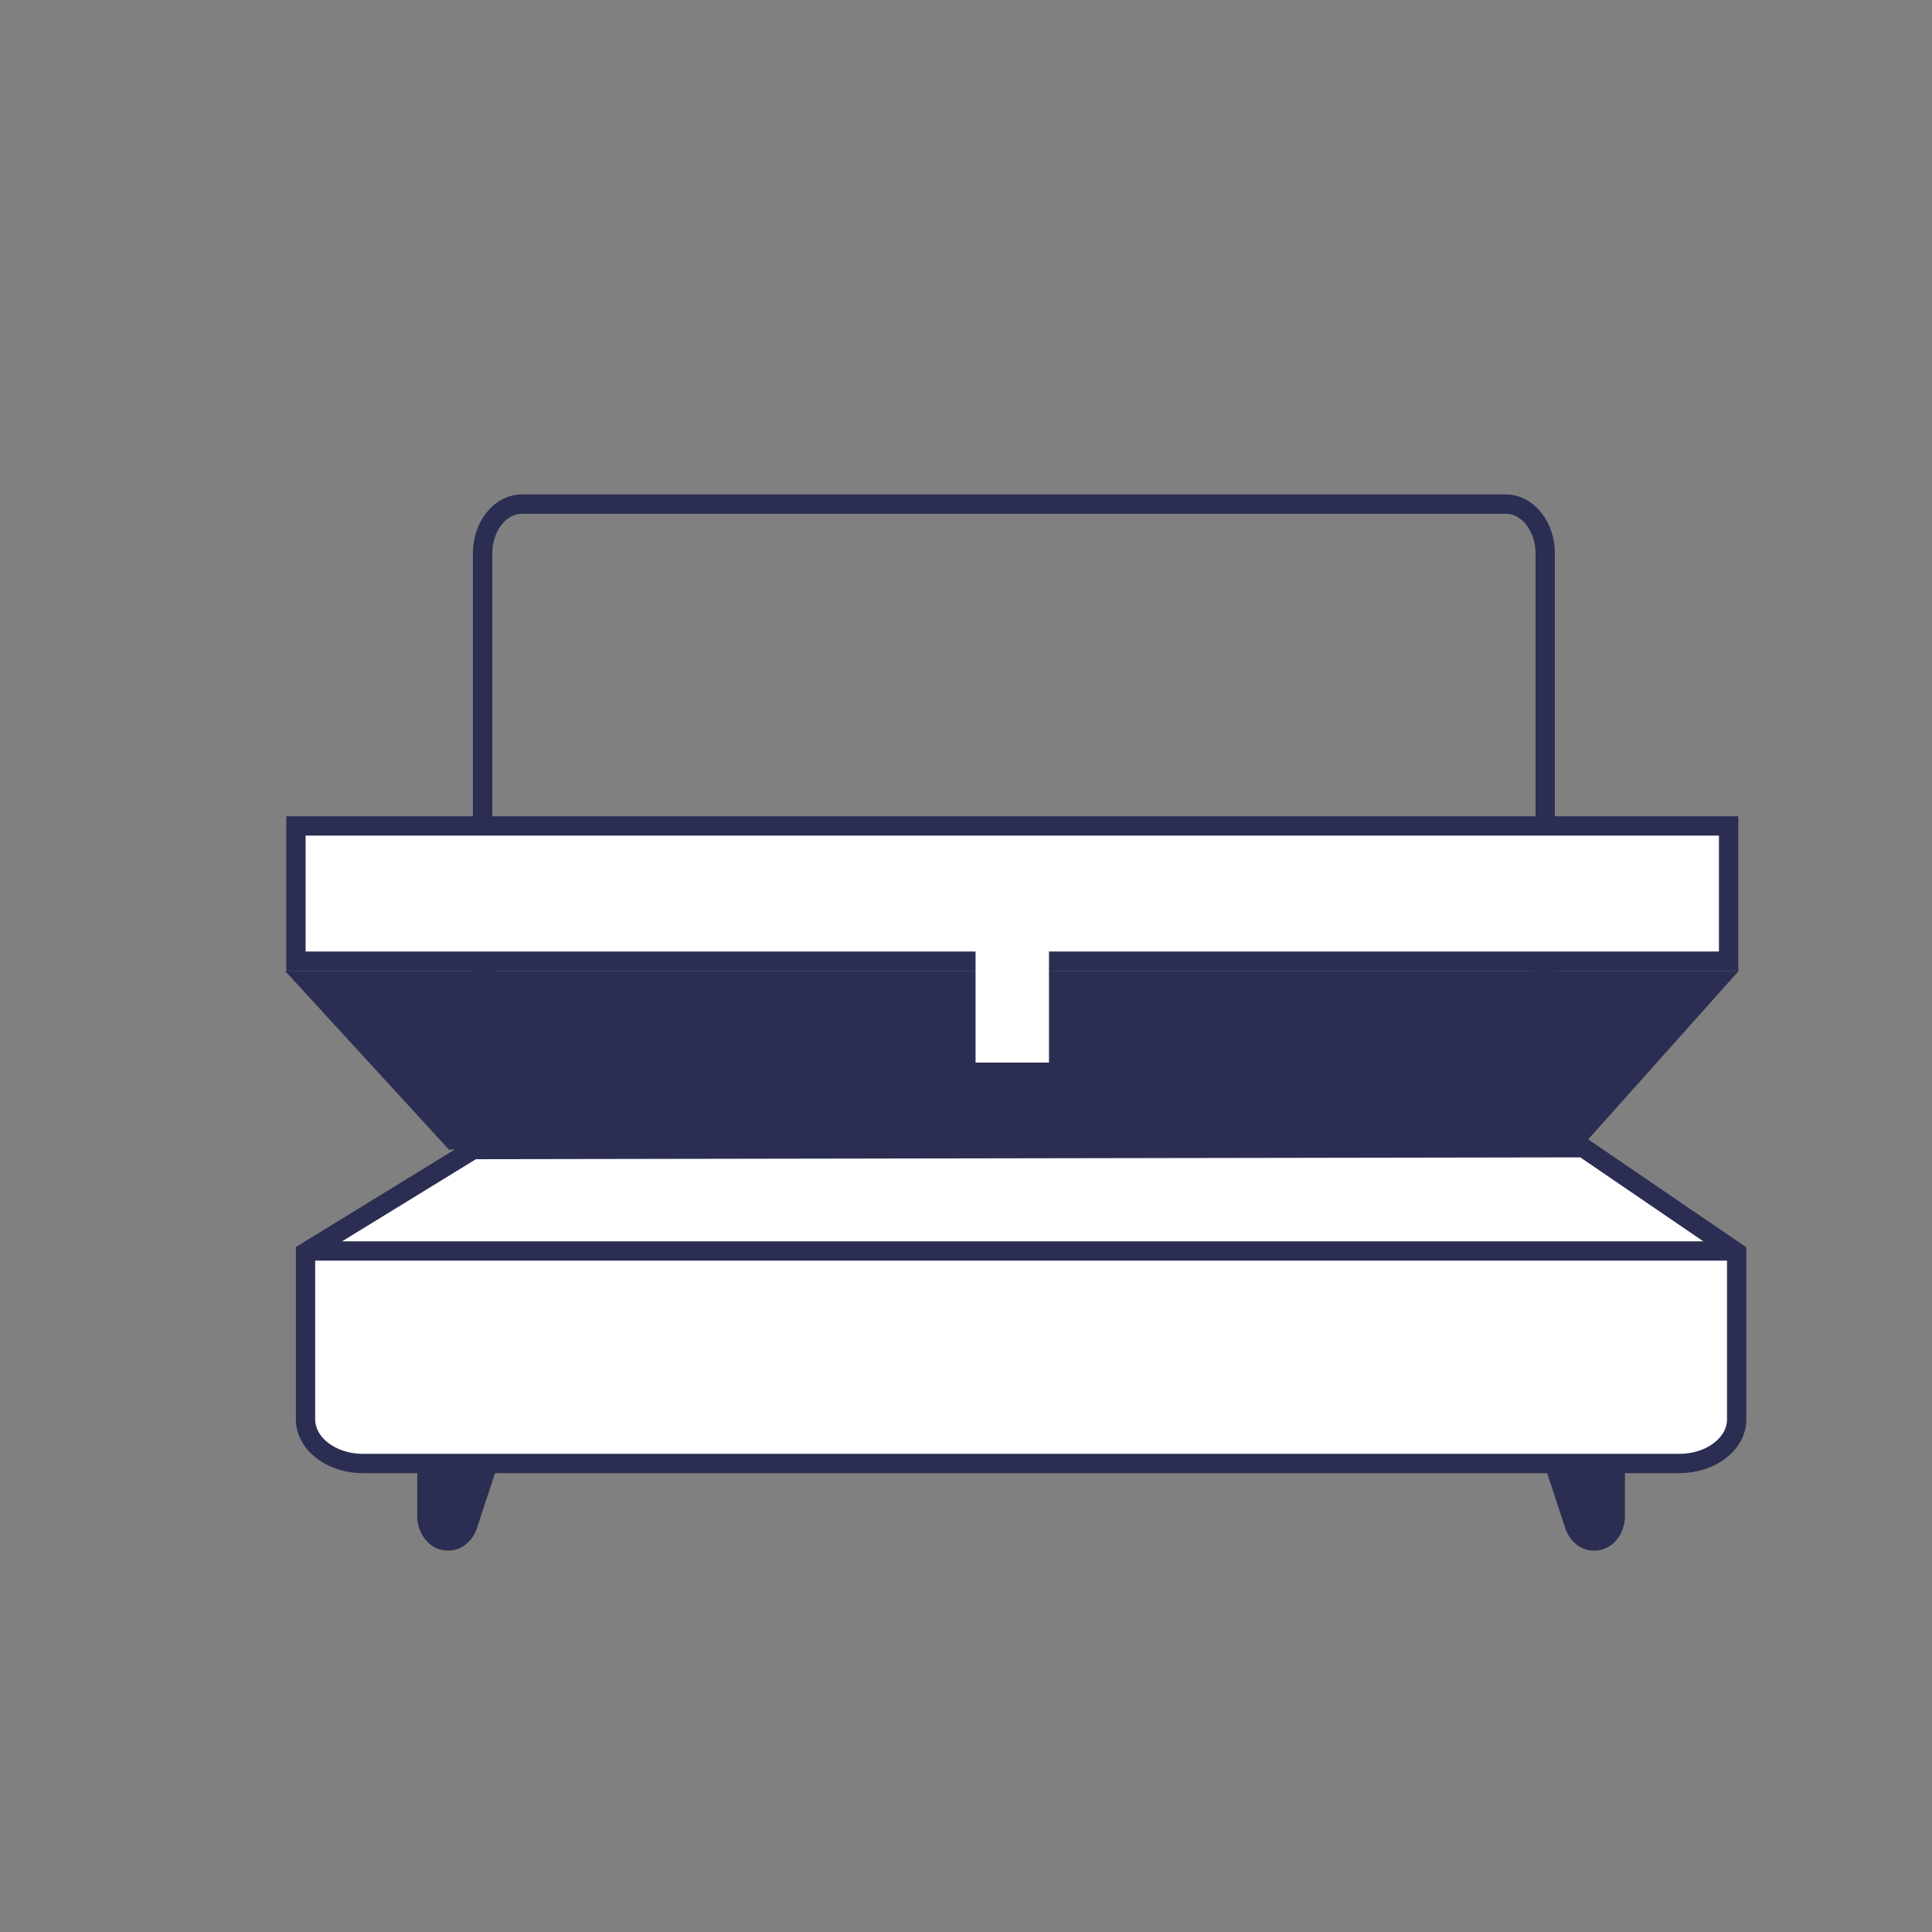
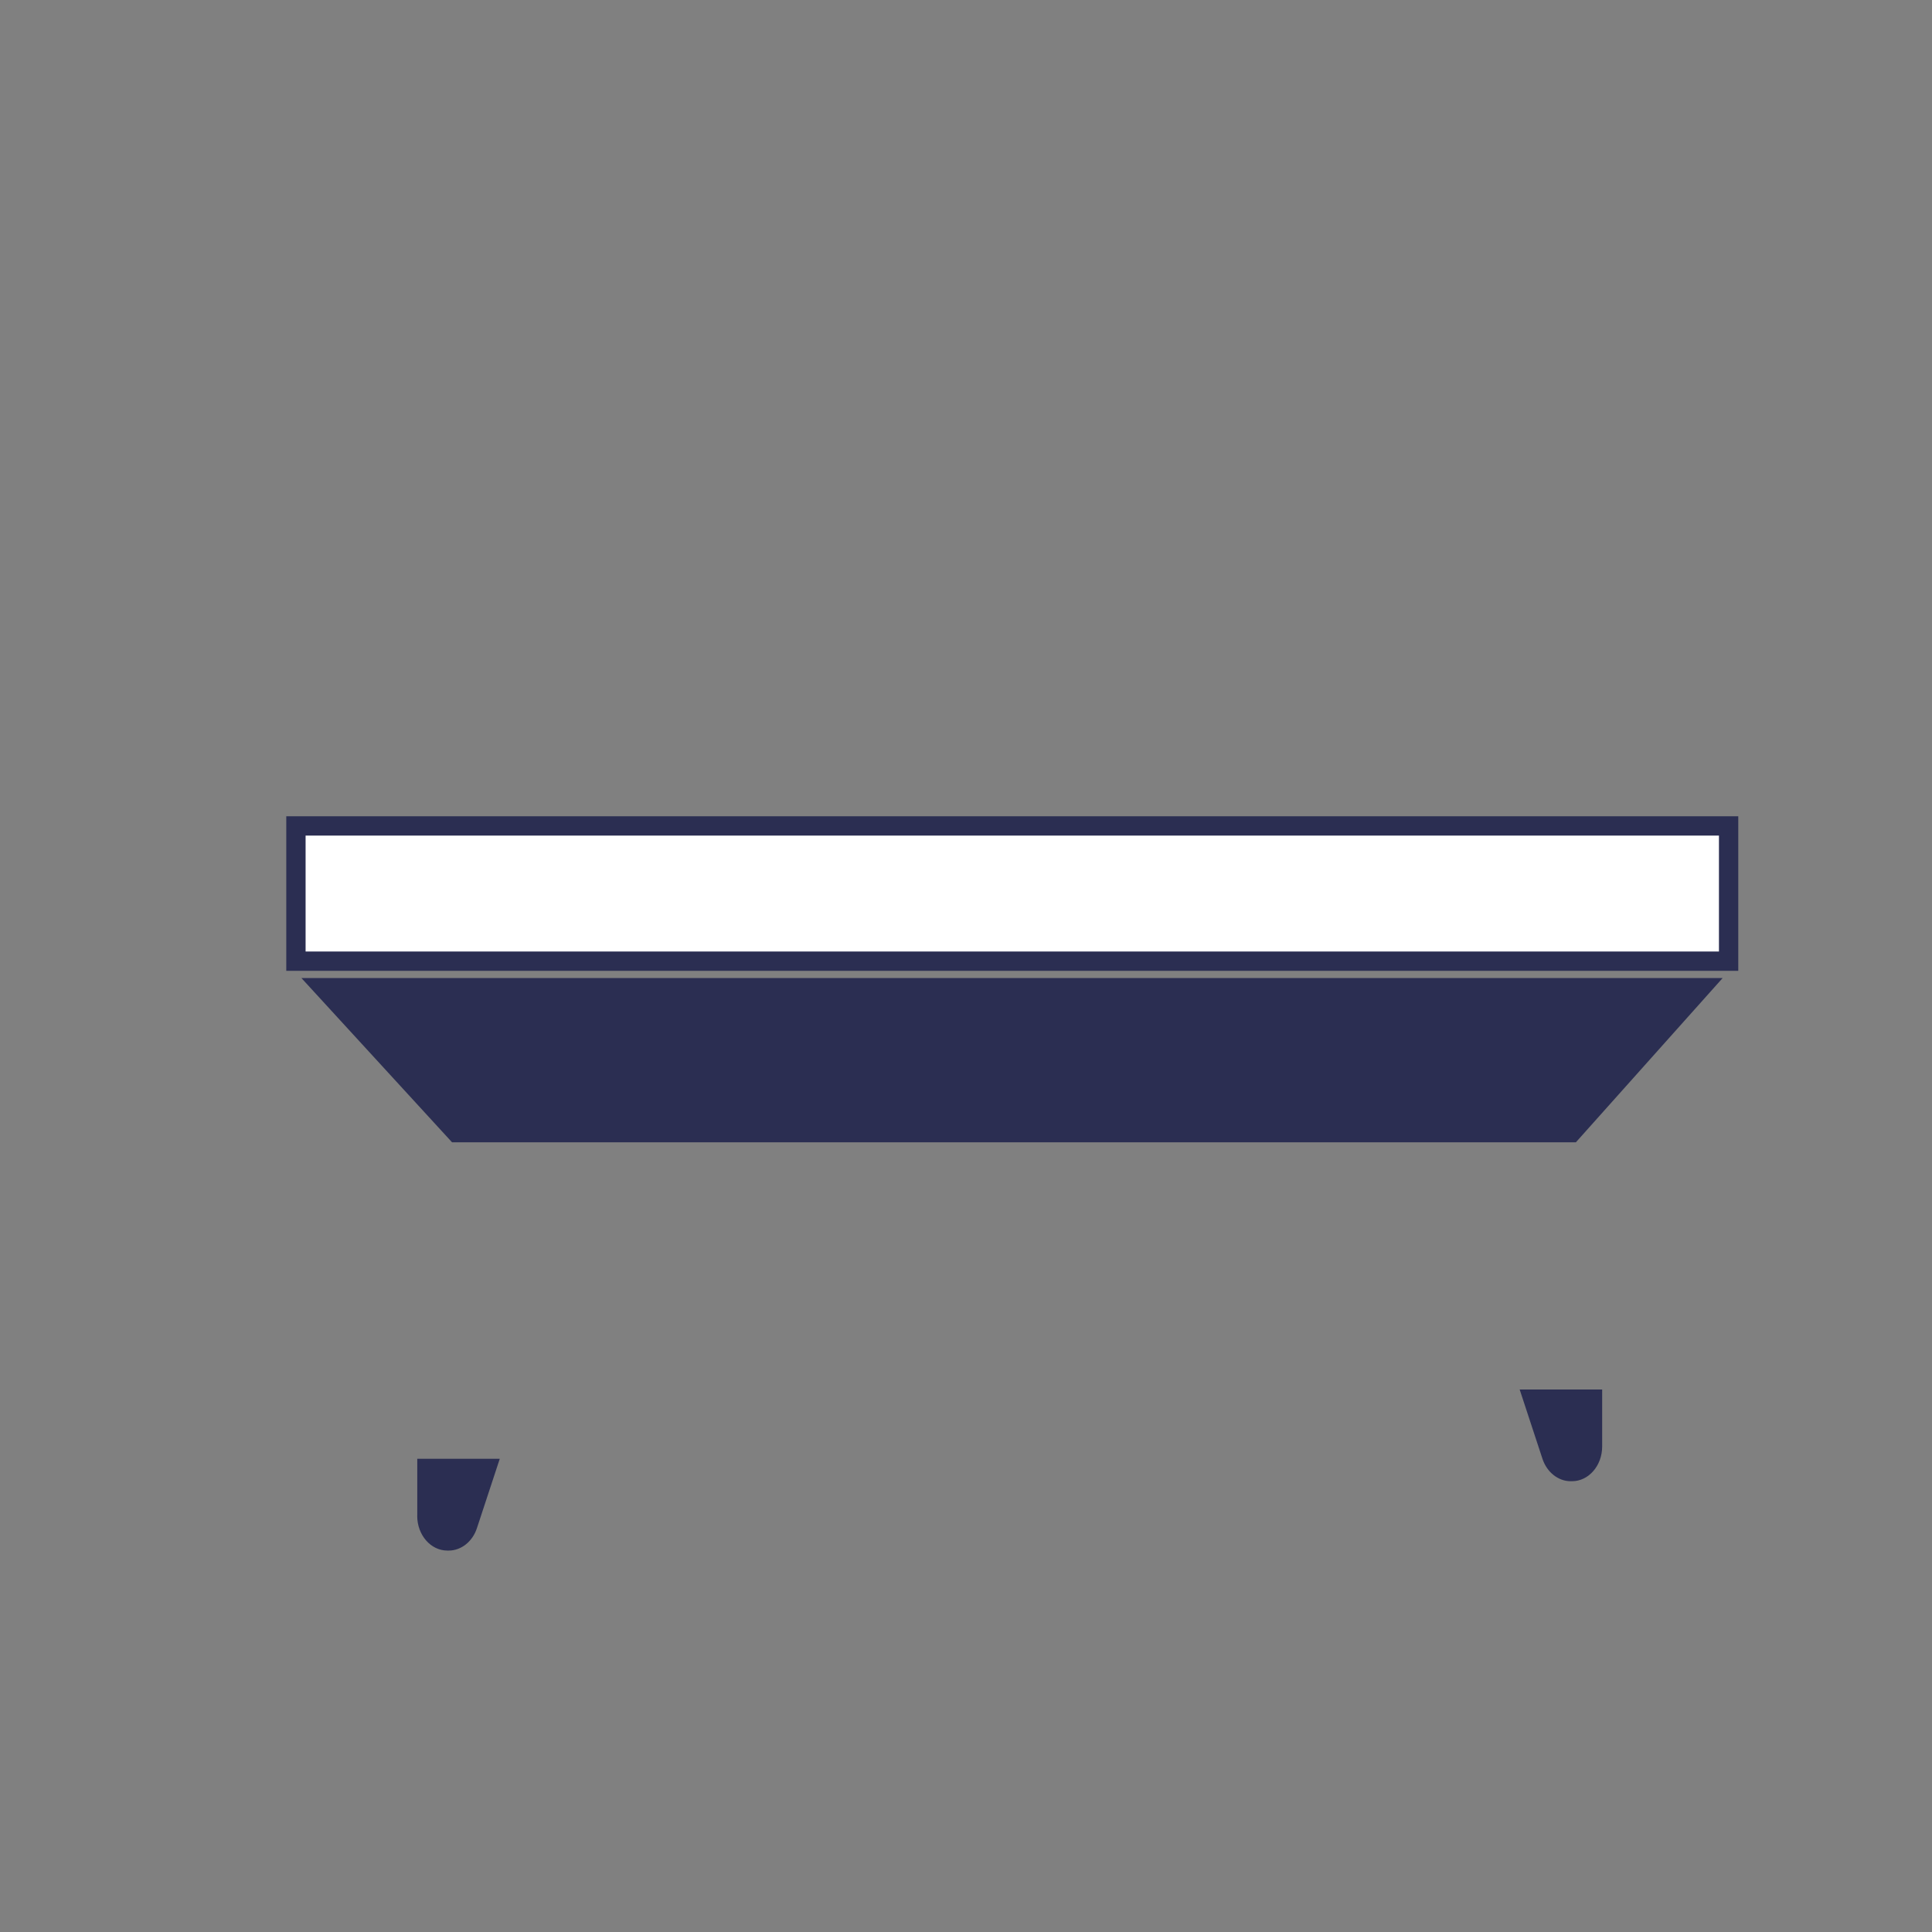
<svg xmlns="http://www.w3.org/2000/svg" data-name="Layer 1" id="Layer_1" viewBox="0 0 400 400">
  <rect x="0" y="0" width="400" height="400" fill="#808080" stroke="none" />
  <defs>
    <style>
      .cls-1 {
        fill: none;
      }

      .cls-1, .cls-2 {
        stroke: #2b2e52;
        stroke-miterlimit: 10;
        stroke-width: 4px;
      }

      .cls-3 {
        fill: #2b2e52;
      }

      .cls-3, .cls-4 {
        stroke-width: 0px;
      }

      .cls-4, .cls-2 {
        fill: #fff;
      }
    </style>
  </defs>
-   <path class="cls-3" d="m311.81,106.37c3.31,0,6.11,3.74,6.11,8.17v119.47H101.92v-119.47c0-4.43,2.8-8.17,6.11-8.17h203.79m0-4H108.02c-5.56,0-10.11,5.47-10.11,12.17v123.47h224v-123.47c0-6.69-4.55-12.17-10.11-12.17h0Z" />
  <g>
    <polygon class="cls-3" points="93.59 236.5 62.41 202.5 356.65 202.5 326.27 236.5 93.59 236.5" />
-     <path class="cls-3" d="m353.3,204l-27.7,31H94.25l-28.43-31h287.48m6.7-3H59l33.93,37h234.01l33.06-37h0Z" />
  </g>
  <g>
    <path class="cls-3" d="m86.38,313.85c0,3.96,2.8,7.18,6.24,7.18h.28c2.58,0,4.93-1.86,5.84-4.64l4.73-14.36h-17.08v11.81Z" />
-     <path class="cls-3" d="m319.35,302.03l4.72,14.36c.91,2.77,3.26,4.64,5.84,4.64h.28c3.44,0,6.24-3.22,6.24-7.18v-11.81h-17.08Z" />
+     <path class="cls-3" d="m319.35,302.03c.91,2.77,3.26,4.64,5.84,4.64h.28c3.44,0,6.24-3.22,6.24-7.18v-11.81h-17.08Z" />
  </g>
-   <path class="cls-2" d="m347.7,303H75.11c-6.54,0-11.85-4.1-11.85-9.13v-34.57l34.71-21.3,229.83-.38,31.76,21.68v34.57c0,5.04-5.32,9.13-11.85,9.13Z" />
-   <line class="cls-1" x1="359.56" x2="64.63" y1="259" y2="259" />
  <path class="cls-2" d="m357.89,171H61.27v28h296.62v-28h0Z" />
-   <path class="cls-4" d="m217.18,220h-15.2v-27h15.2v27Z" />
</svg>